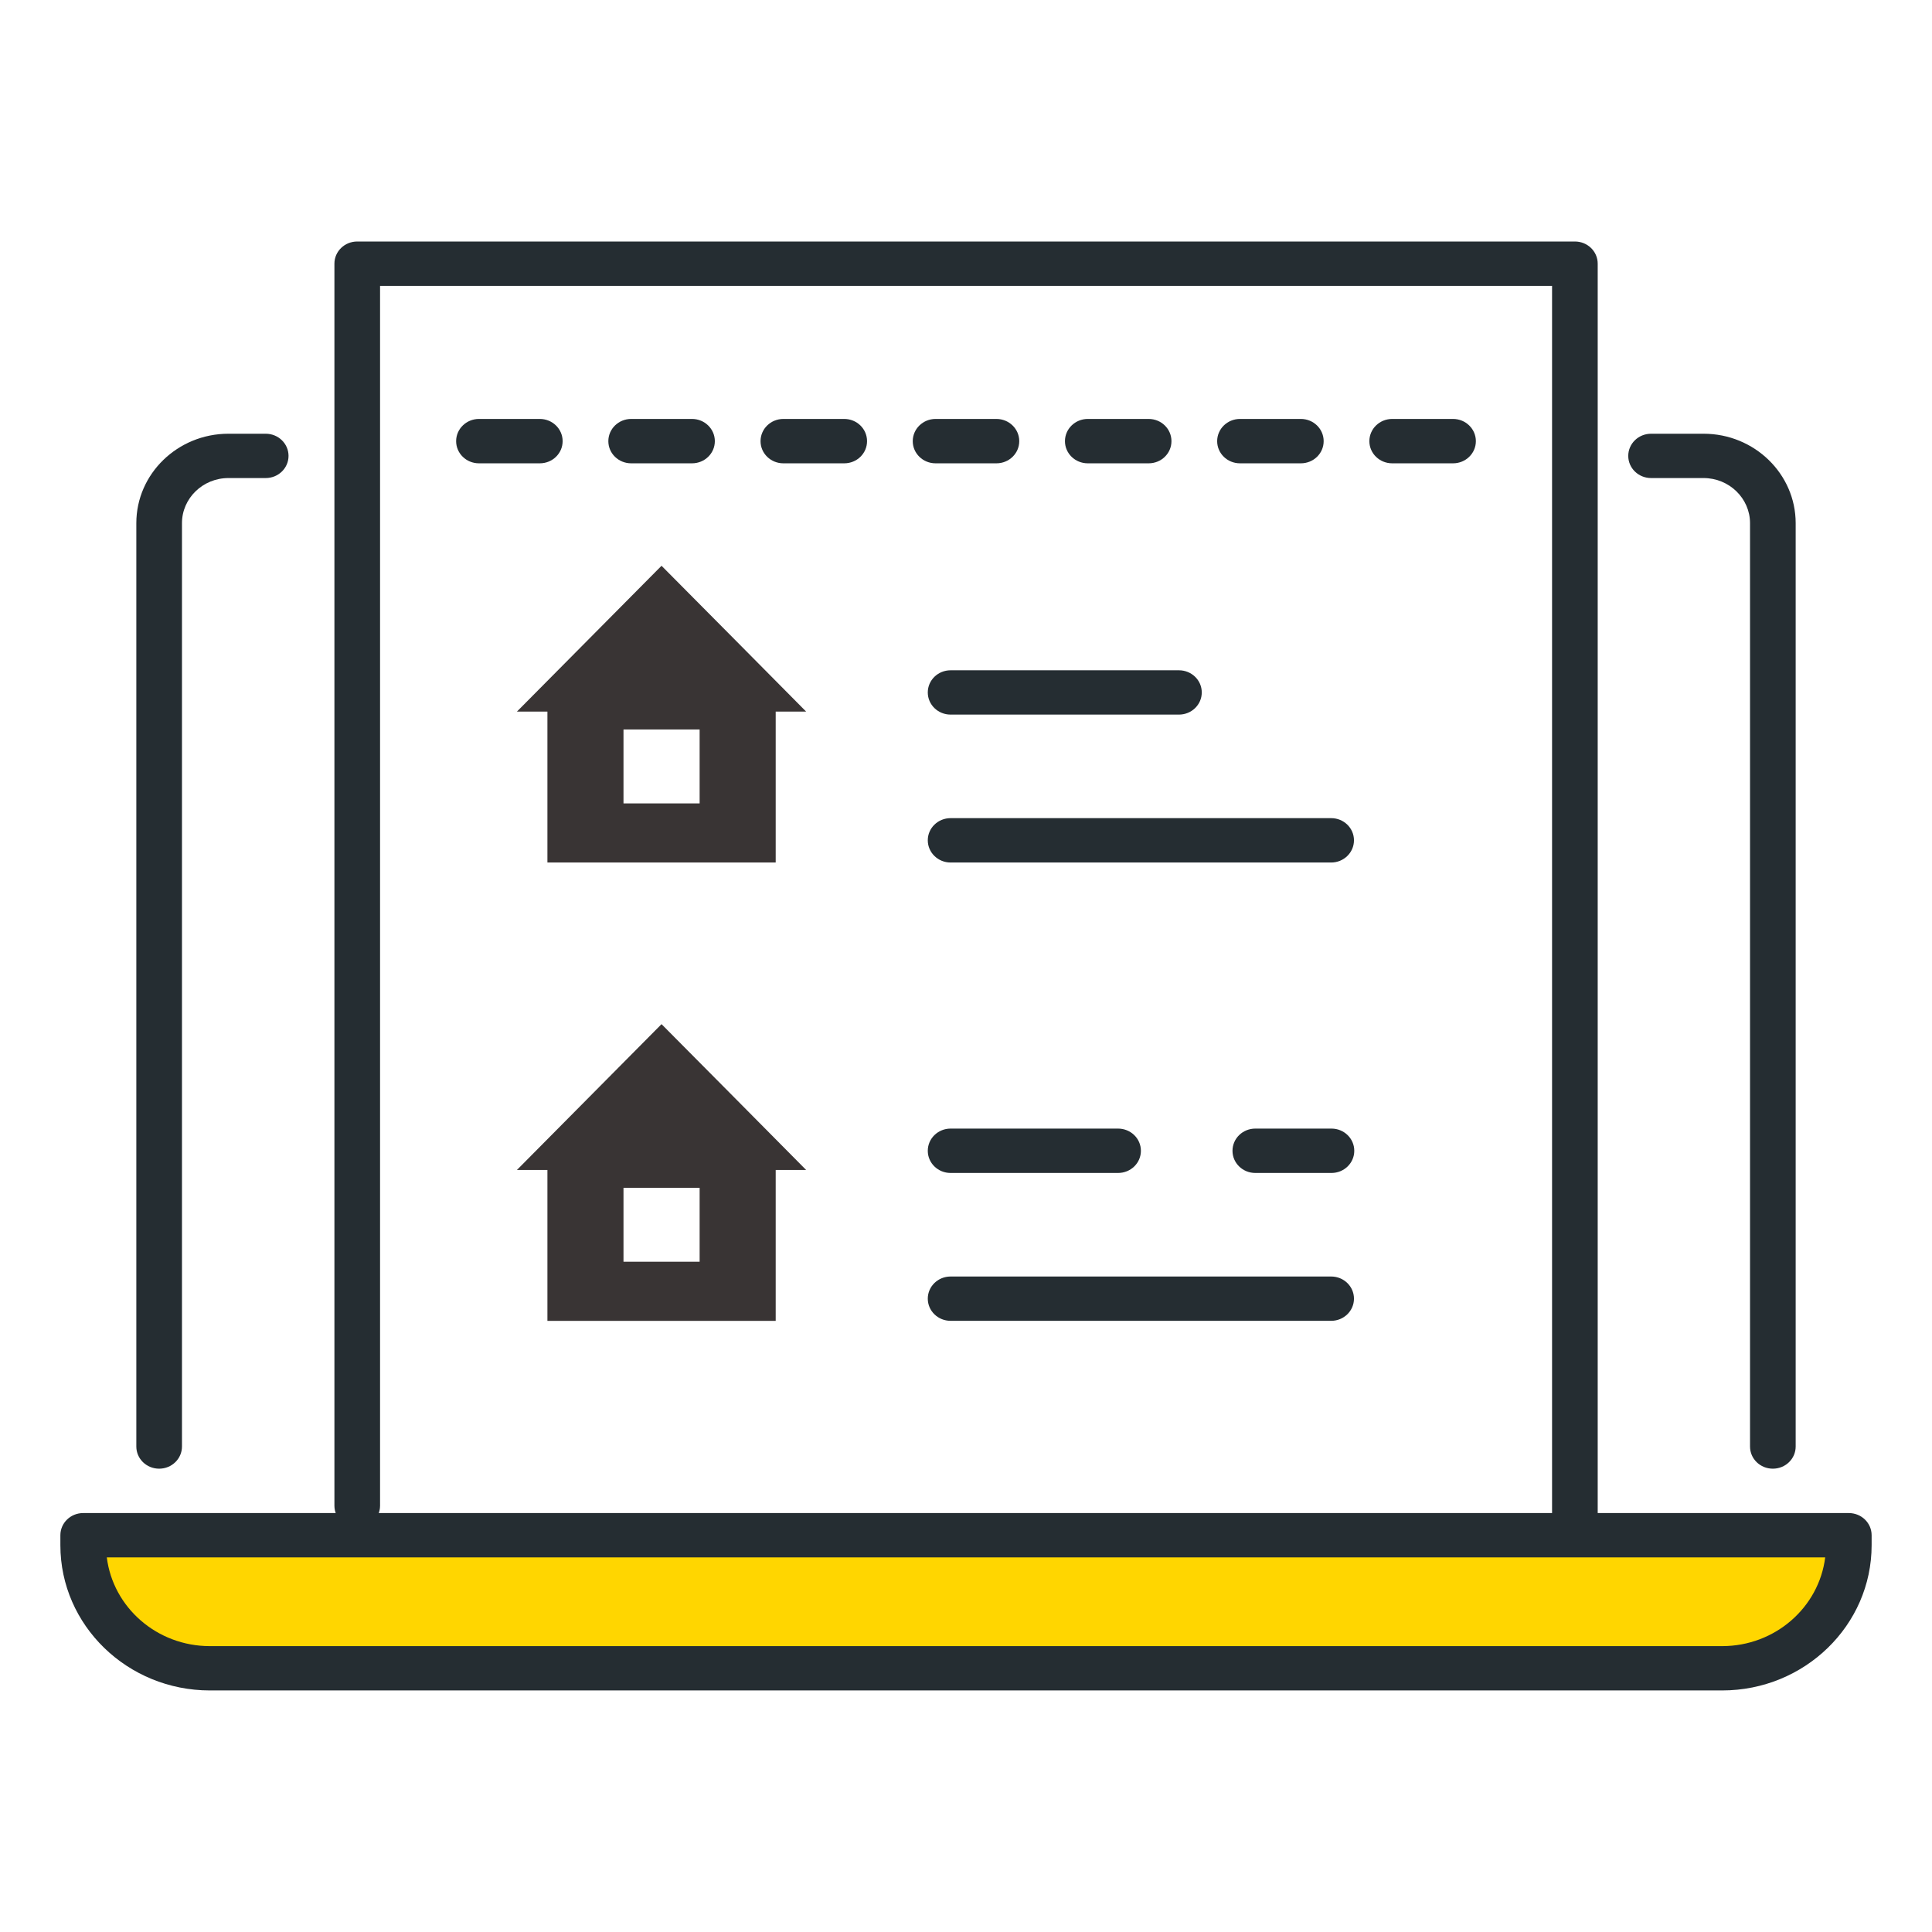
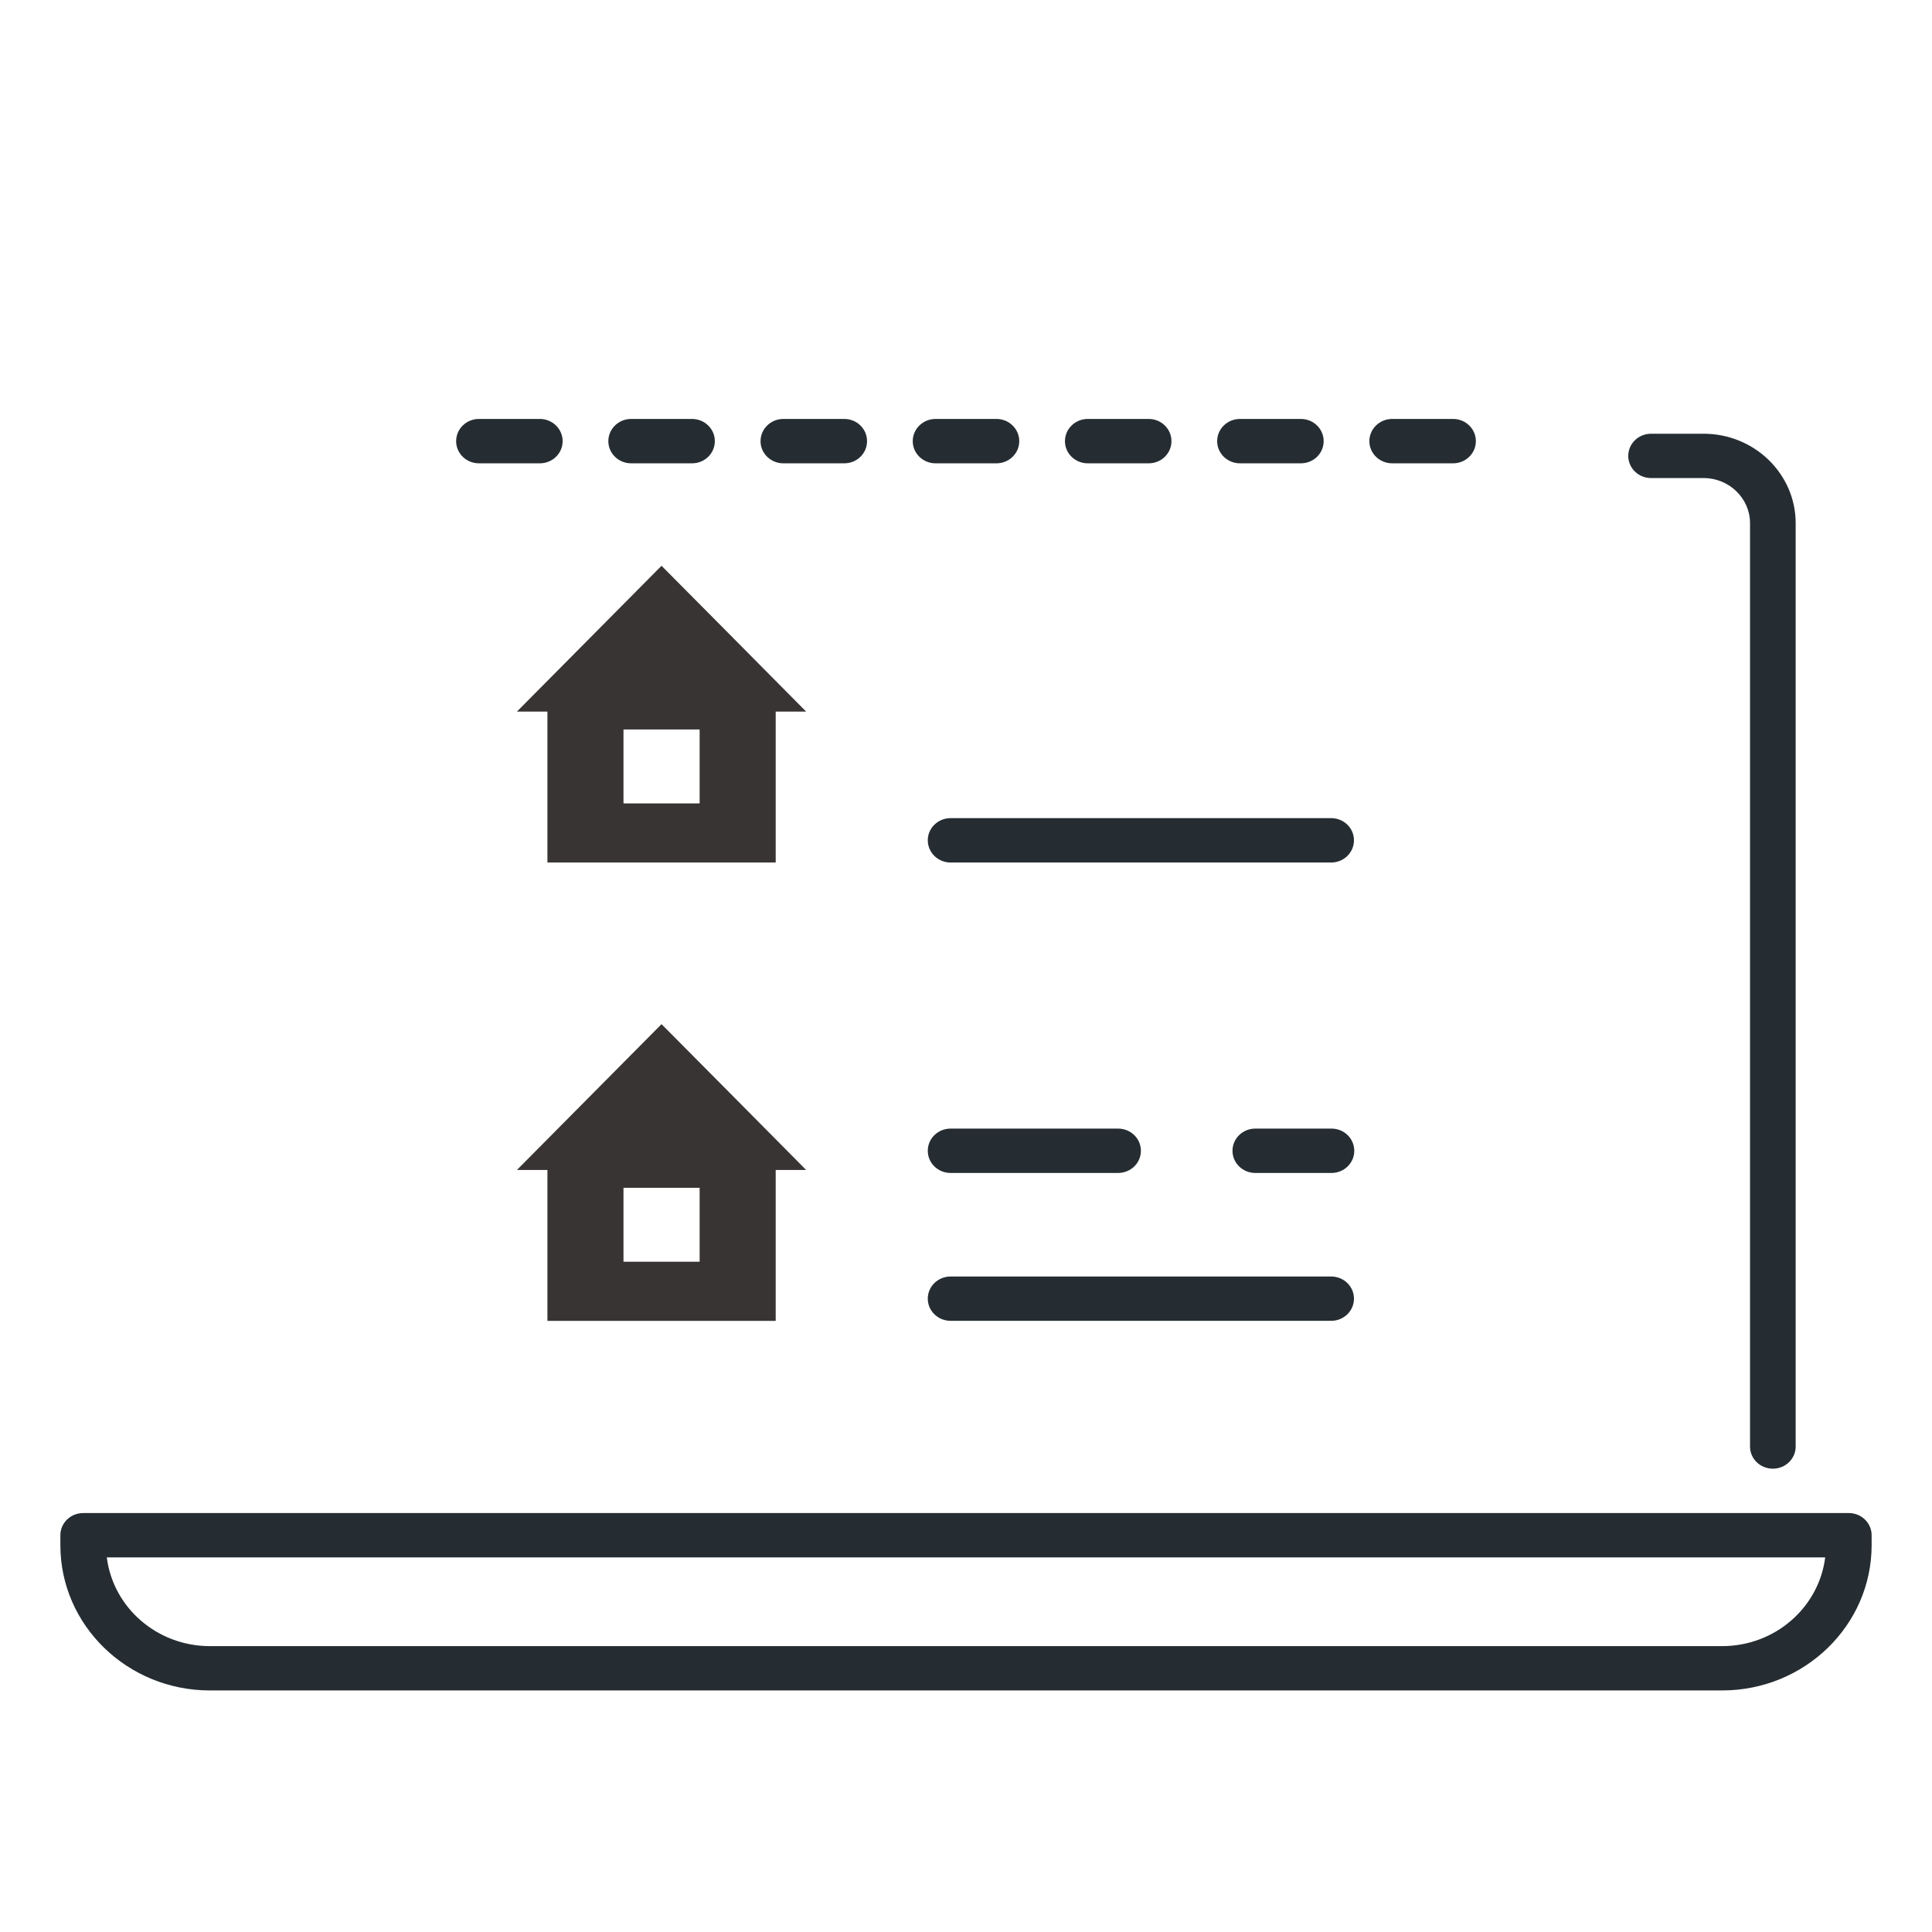
<svg xmlns="http://www.w3.org/2000/svg" width="32" height="32" viewBox="0 0 32 32" fill="none">
-   <path d="M1.5 25.551V25.717C1.5 26.841 2.438 27.755 3.597 27.755H28.394C29.551 27.755 30.492 26.844 30.492 25.717V25.551H1.5Z" fill="#FFD600" />
  <path d="M28.524 27.999H3.476C2.112 27.999 1 26.922 1 25.594V25.428C1 25.225 1.169 25.061 1.378 25.061H30.622C30.831 25.061 31 25.225 31 25.428V25.594C31 26.919 29.891 27.999 28.524 27.999ZM1.769 25.795C1.872 26.623 2.598 27.265 3.476 27.265H28.524C29.402 27.265 30.128 26.623 30.231 25.795H1.769Z" fill="#252D32" />
-   <path d="M2.636 24.326C2.427 24.326 2.258 24.162 2.258 23.959V8.665C2.258 7.847 2.944 7.184 3.783 7.184H4.401C4.61 7.184 4.779 7.348 4.779 7.551C4.779 7.754 4.61 7.918 4.401 7.918H3.783C3.359 7.918 3.014 8.254 3.014 8.665V23.959C3.014 24.162 2.845 24.326 2.636 24.326Z" fill="#252D32" />
  <path d="M29.364 24.326C29.154 24.326 28.986 24.162 28.986 23.959V8.665C28.986 8.254 28.64 7.918 28.217 7.918H27.347C27.138 7.918 26.969 7.754 26.969 7.551C26.969 7.348 27.138 7.184 27.347 7.184H28.217C29.059 7.184 29.742 7.85 29.742 8.665V23.959C29.742 24.162 29.573 24.326 29.364 24.326Z" fill="#252D32" />
-   <path d="M26.085 25.551C25.876 25.551 25.707 25.387 25.707 25.184V4.735H6.295V24.939C6.295 25.142 6.126 25.306 5.917 25.306C5.708 25.306 5.539 25.142 5.539 24.939V4.367C5.539 4.164 5.708 4 5.917 4H26.085C26.294 4 26.463 4.164 26.463 4.367V25.184C26.463 25.387 26.294 25.551 26.085 25.551Z" fill="#252D32" />
  <path d="M12.155 10.578L10.957 9.371L9.76 10.578L8.562 11.786H9.067V14.286H12.848V11.786H13.352L12.155 10.578ZM11.588 13.307H10.327V12.082H11.588V13.307Z" fill="#393434" />
  <path d="M12.155 18.17L10.957 16.963L9.76 18.17L8.562 19.378H9.067V21.878H12.848V19.378H13.352L12.155 18.17ZM11.588 20.898H10.327V19.674H11.588V20.898Z" fill="#393434" />
-   <path d="M19.527 11.836H15.745C15.536 11.836 15.367 11.672 15.367 11.469C15.367 11.266 15.536 11.102 15.745 11.102H19.527C19.736 11.102 19.905 11.266 19.905 11.469C19.905 11.672 19.736 11.836 19.527 11.836Z" fill="#252D32" />
  <path d="M22.048 14.286H15.745C15.536 14.286 15.367 14.121 15.367 13.918C15.367 13.715 15.536 13.551 15.745 13.551H22.048C22.257 13.551 22.426 13.715 22.426 13.918C22.426 14.121 22.257 14.286 22.048 14.286Z" fill="#252D32" />
  <path d="M18.518 19.428H15.745C15.536 19.428 15.367 19.264 15.367 19.061C15.367 18.857 15.536 18.693 15.745 18.693H18.518C18.728 18.693 18.897 18.857 18.897 19.061C18.897 19.264 18.728 19.428 18.518 19.428Z" fill="#252D32" />
  <path d="M22.048 21.877H15.745C15.536 21.877 15.367 21.713 15.367 21.51C15.367 21.307 15.536 21.143 15.745 21.143H22.048C22.257 21.143 22.426 21.307 22.426 21.51C22.426 21.713 22.257 21.877 22.048 21.877Z" fill="#252D32" />
  <path d="M24.067 7.674H23.059C22.85 7.674 22.681 7.51 22.681 7.307C22.681 7.104 22.85 6.939 23.059 6.939H24.067C24.276 6.939 24.445 7.104 24.445 7.307C24.445 7.51 24.276 7.674 24.067 7.674ZM21.546 7.674H20.538C20.329 7.674 20.16 7.51 20.16 7.307C20.16 7.104 20.329 6.939 20.538 6.939H21.546C21.756 6.939 21.924 7.104 21.924 7.307C21.924 7.51 21.756 7.674 21.546 7.674ZM19.025 7.674H18.017C17.808 7.674 17.639 7.51 17.639 7.307C17.639 7.104 17.808 6.939 18.017 6.939H19.025C19.235 6.939 19.403 7.104 19.403 7.307C19.403 7.51 19.235 7.674 19.025 7.674ZM16.504 7.674H15.496C15.287 7.674 15.118 7.51 15.118 7.307C15.118 7.104 15.287 6.939 15.496 6.939H16.504C16.713 6.939 16.882 7.104 16.882 7.307C16.882 7.51 16.713 7.674 16.504 7.674ZM13.983 7.674H12.975C12.766 7.674 12.597 7.51 12.597 7.307C12.597 7.104 12.766 6.939 12.975 6.939H13.983C14.193 6.939 14.361 7.104 14.361 7.307C14.361 7.51 14.193 7.674 13.983 7.674ZM11.462 7.674H10.454C10.245 7.674 10.076 7.51 10.076 7.307C10.076 7.104 10.245 6.939 10.454 6.939H11.462C11.671 6.939 11.84 7.104 11.84 7.307C11.84 7.51 11.671 7.674 11.462 7.674ZM8.941 7.674H7.933C7.724 7.674 7.555 7.51 7.555 7.307C7.555 7.104 7.724 6.939 7.933 6.939H8.941C9.15 6.939 9.319 7.104 9.319 7.307C9.319 7.51 9.15 7.674 8.941 7.674Z" fill="#252D32" />
  <path d="M22.053 19.428H20.792C20.583 19.428 20.414 19.264 20.414 19.061C20.414 18.857 20.583 18.693 20.792 18.693H22.053C22.262 18.693 22.431 18.857 22.431 19.061C22.431 19.264 22.262 19.428 22.053 19.428Z" fill="#252D32" />
</svg>